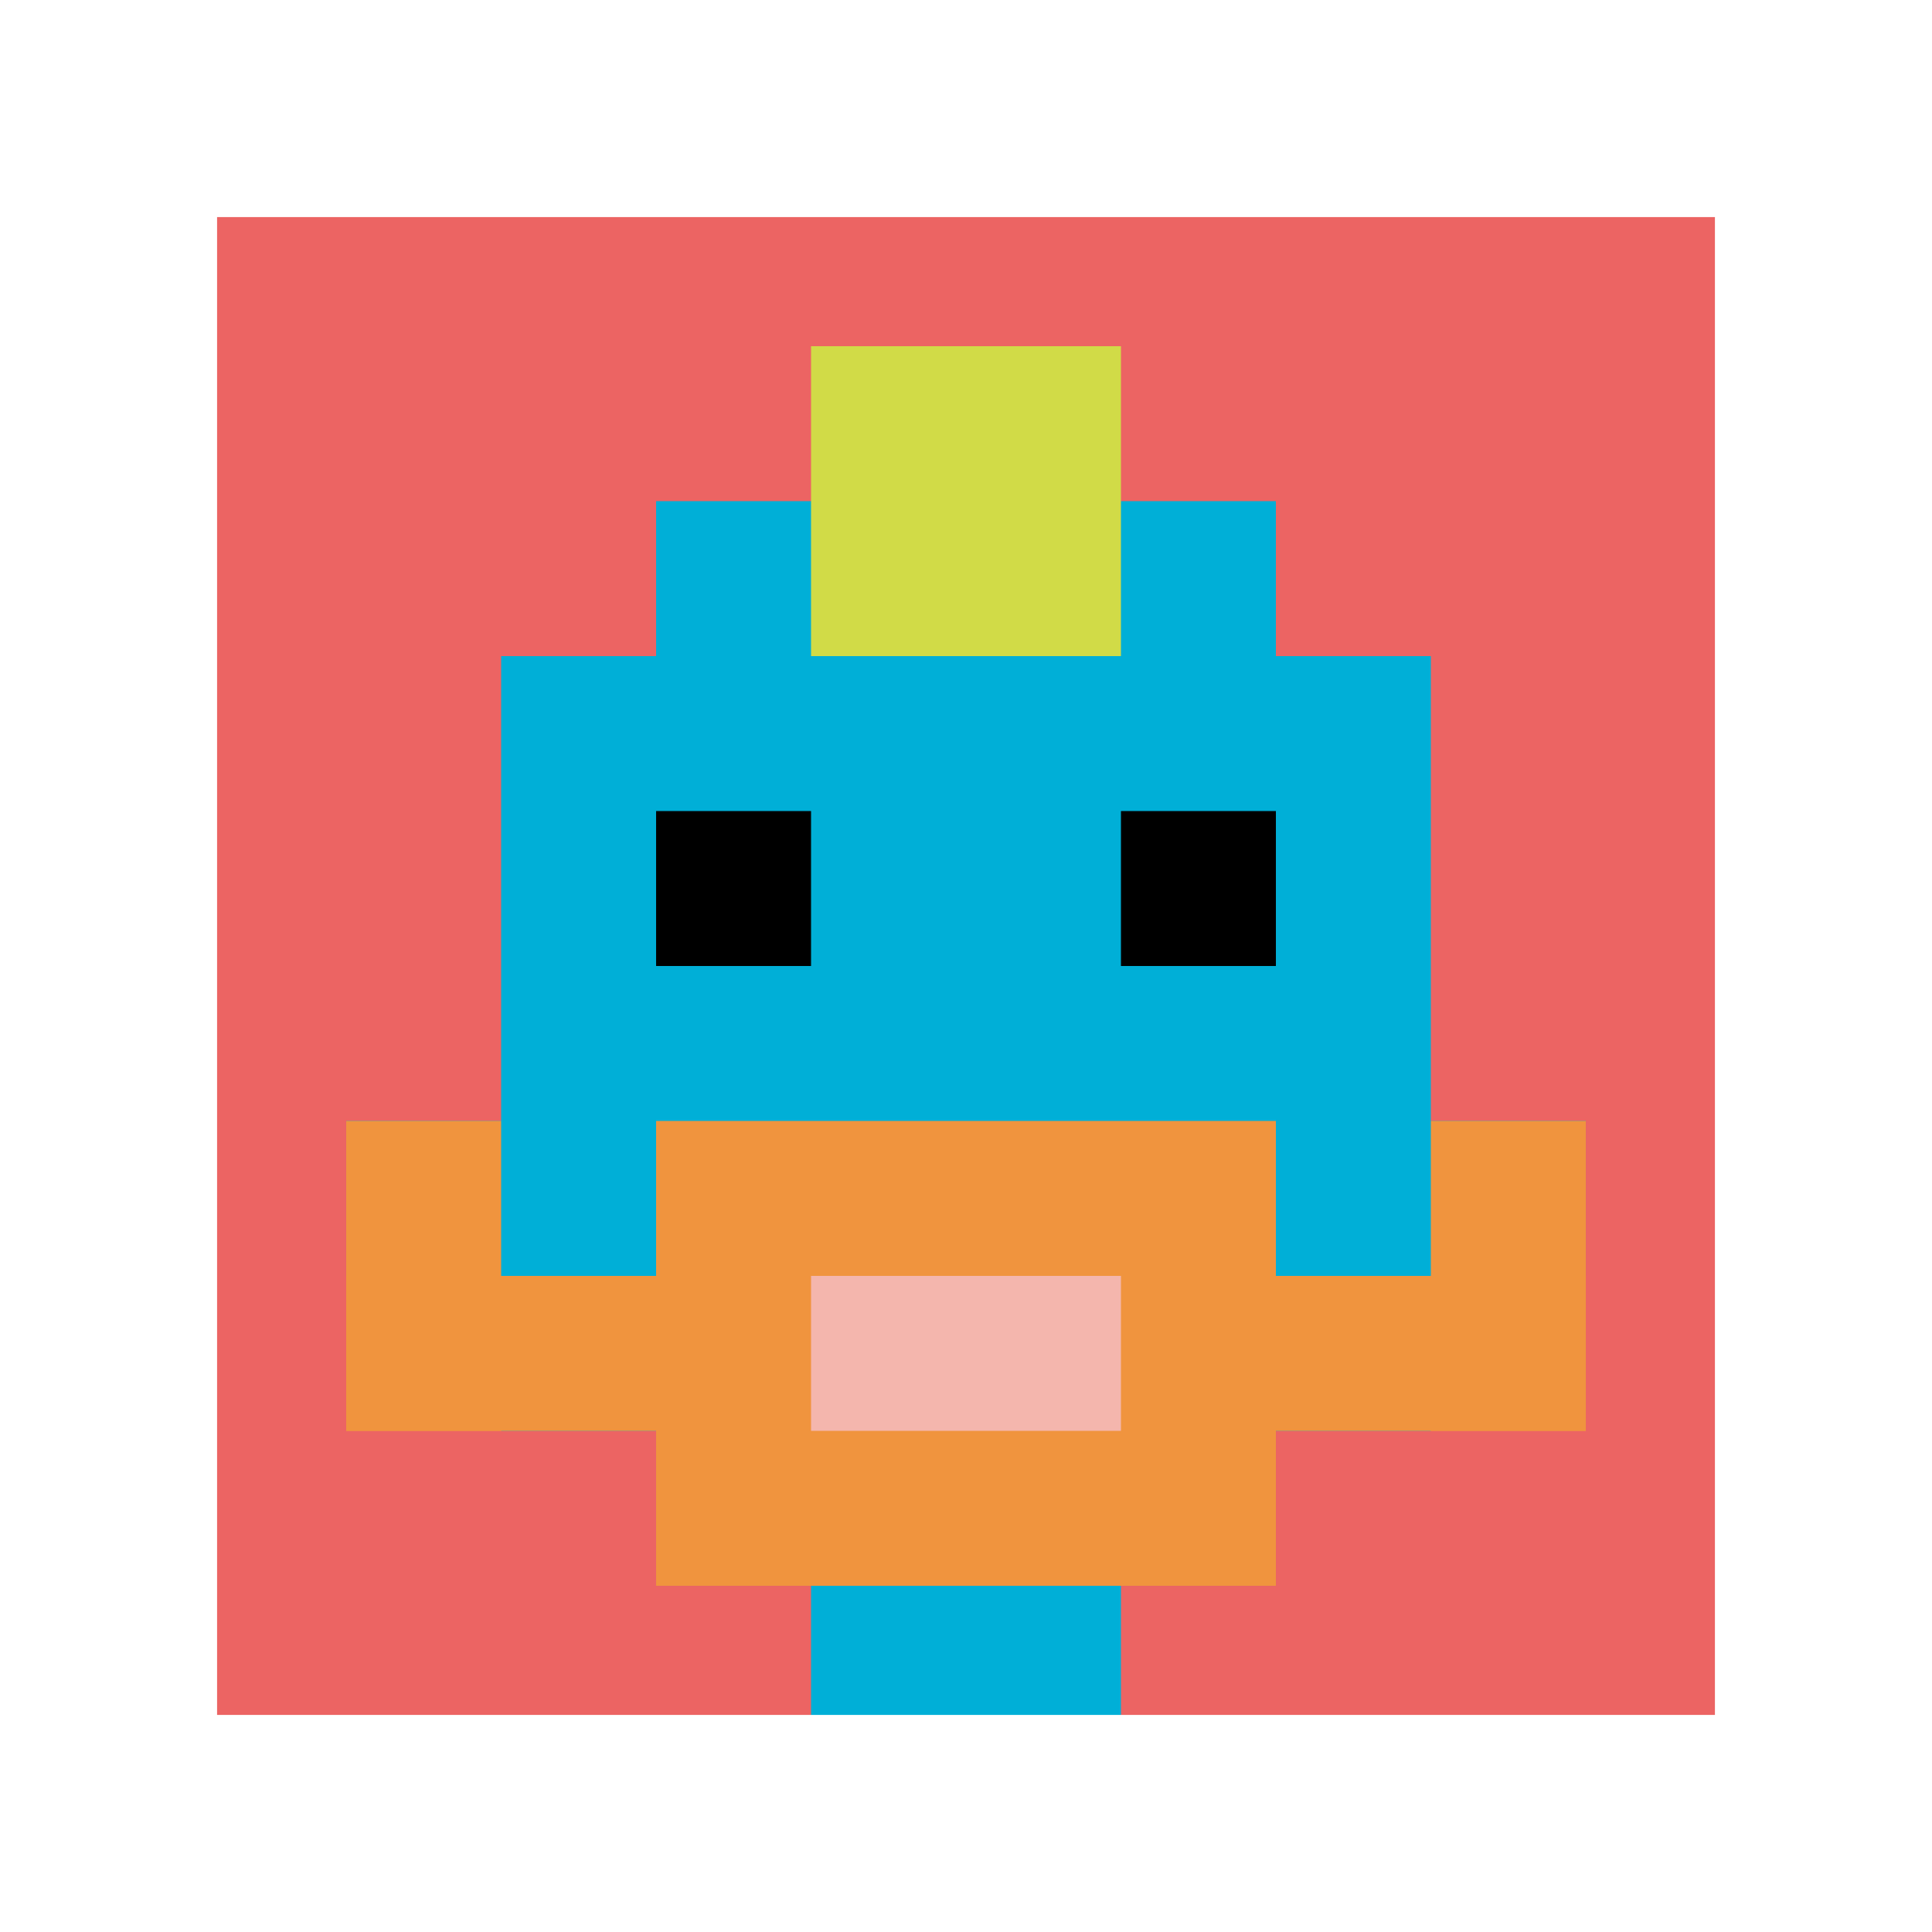
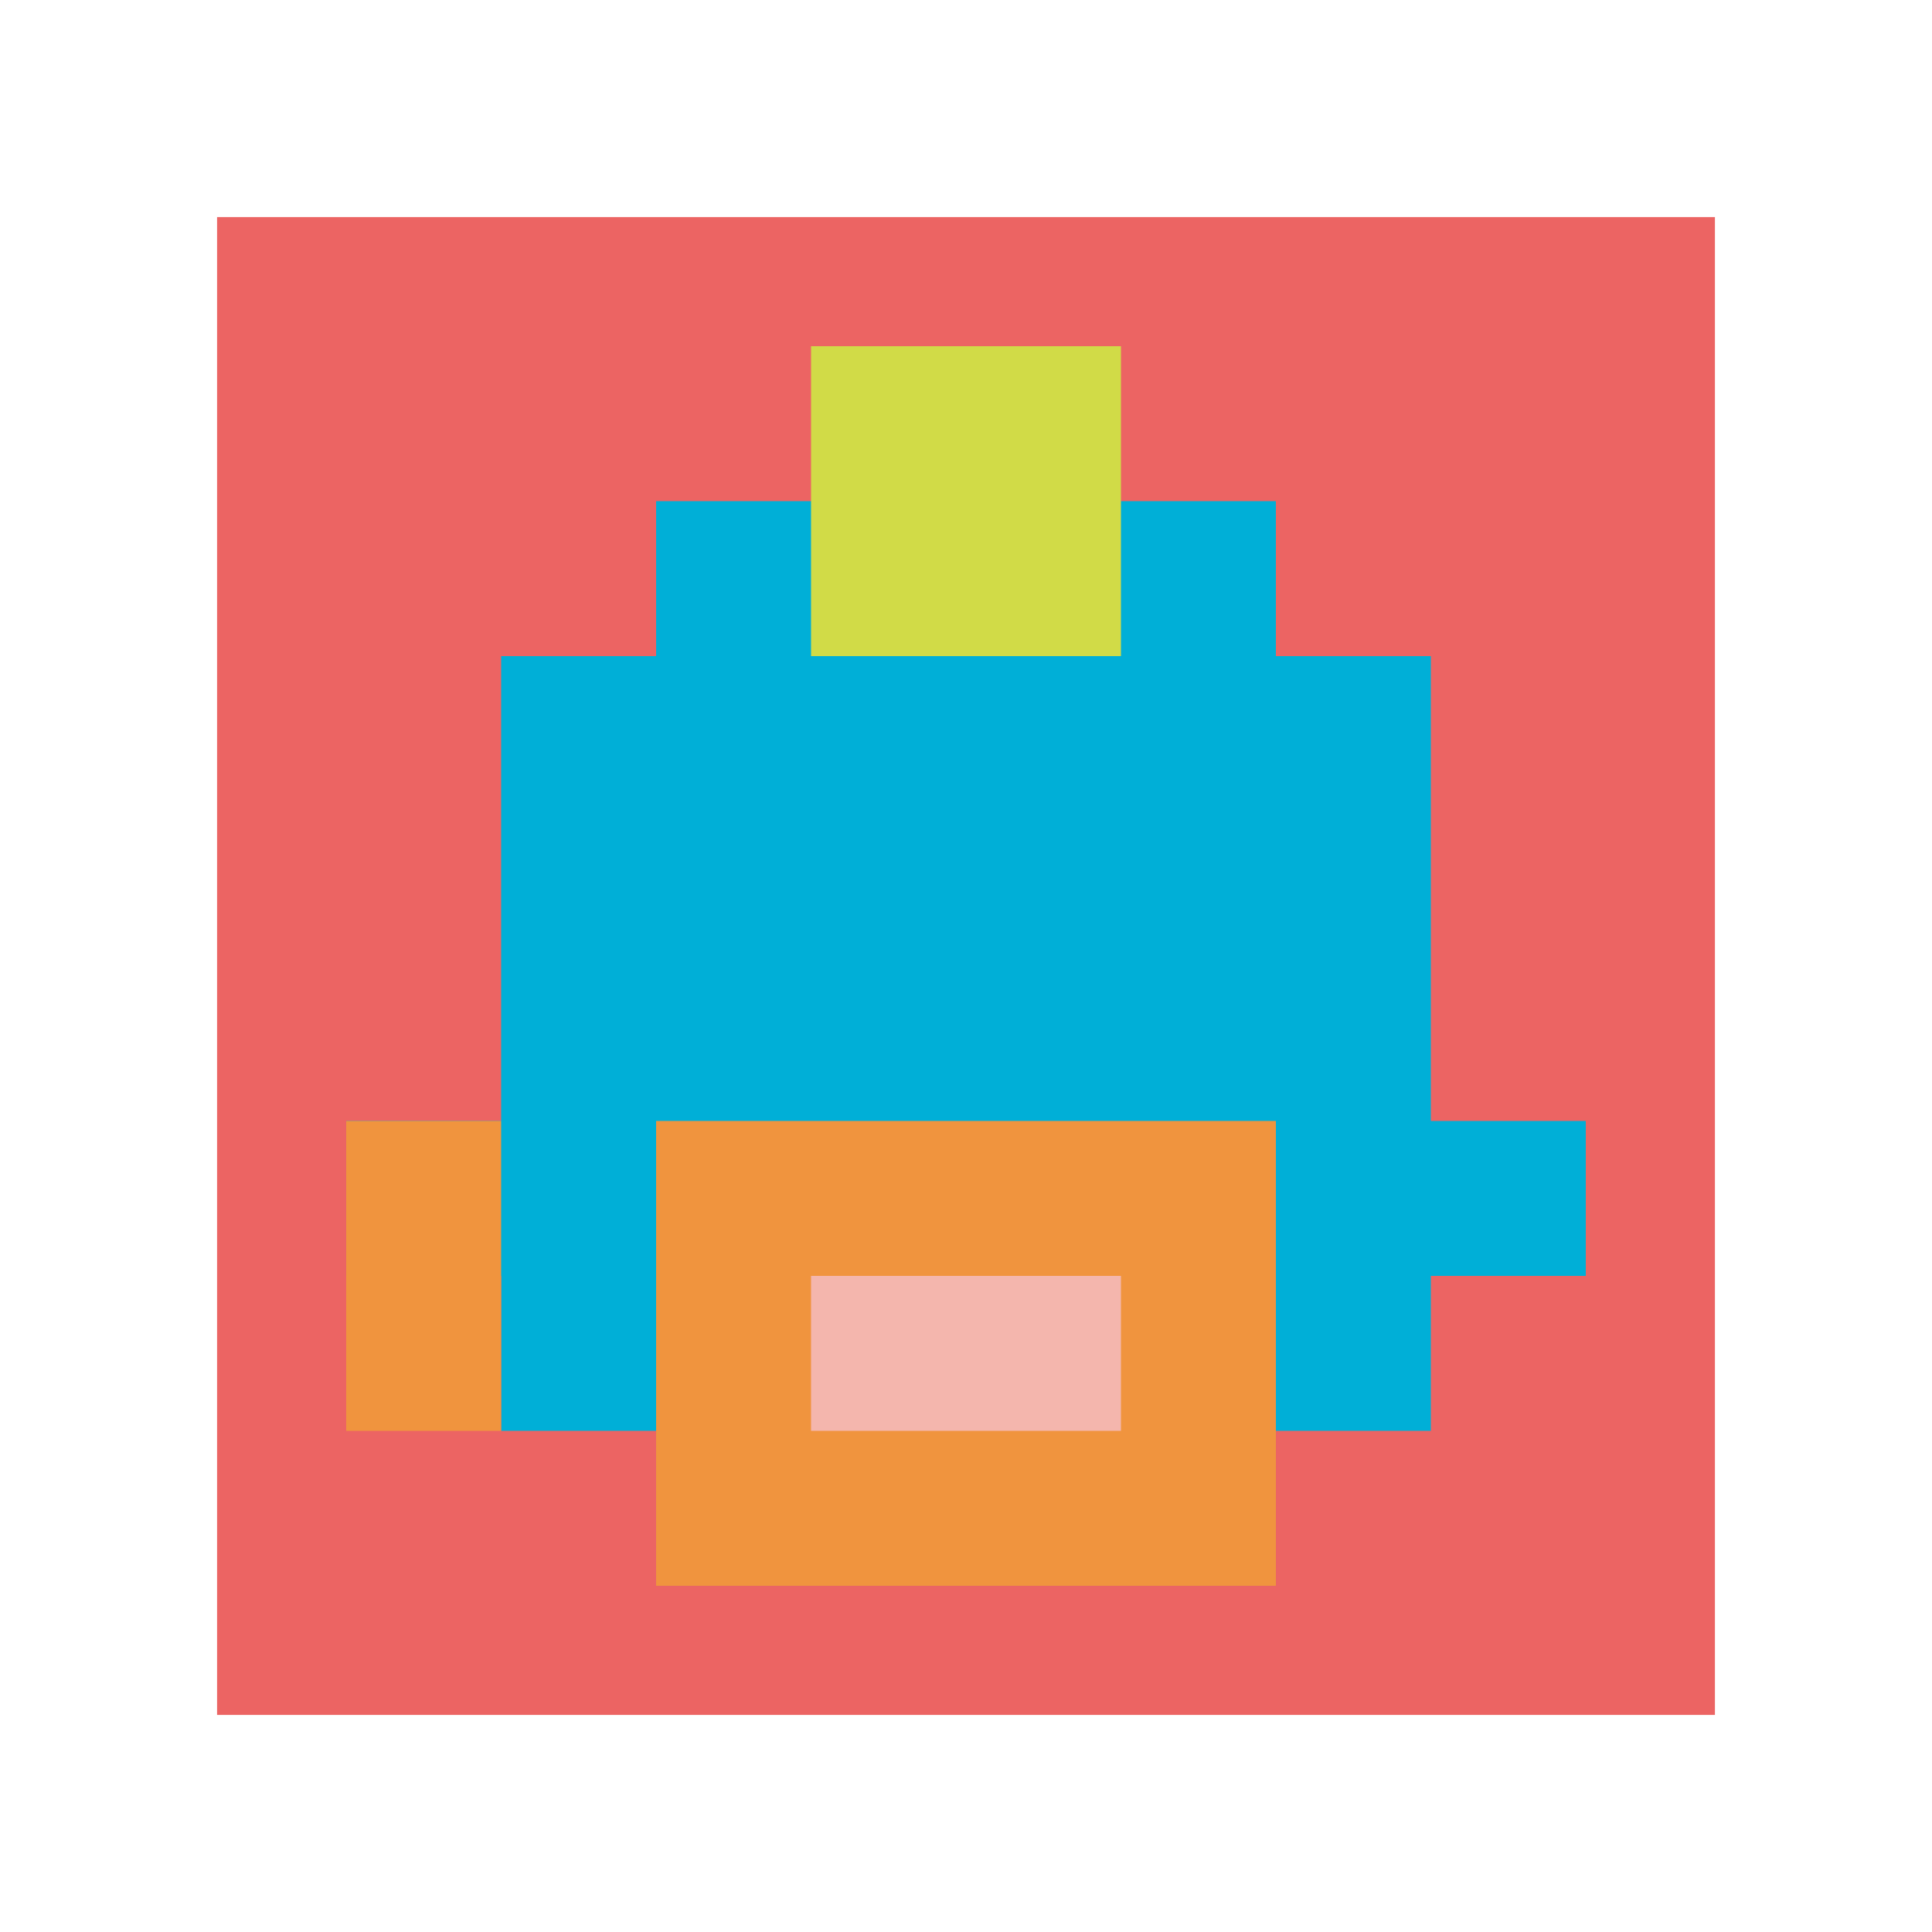
<svg xmlns="http://www.w3.org/2000/svg" version="1.1" width="495" height="495">
  <title>'goose-pfp-25638' by Dmitri Cherniak</title>
  <desc>seed=25638
backgroundColor=#ffffff
padding=100
innerPadding=49
timeout=4500
dimension=1
border=true
Save=function(){return n.handleSave()}
frame=7

Rendered at Wed Oct 04 2023 13:53:22 GMT+0800 (中国标准时间)
Generated in 1ms
</desc>
  <defs />
  <rect width="100%" height="100%" fill="#ffffff" />
  <g>
    <g id="0-0">
      <rect x="49" y="49" height="397" width="397" fill="#EC6463" />
      <g>
        <rect id="49-49-3-2-4-7" x="168.1" y="128.4" width="158.8" height="277.9" fill="#00AFD7" />
        <rect id="49-49-2-3-6-5" x="128.4" y="168.1" width="238.2" height="198.5" fill="#00AFD7" />
-         <rect id="49-49-4-8-2-2" x="207.8" y="366.6" width="79.4" height="79.4" fill="#00AFD7" />
        <rect id="49-49-1-6-8-1" x="88.7" y="287.2" width="317.6" height="39.7" fill="#00AFD7" />
-         <rect id="49-49-1-7-8-1" x="88.7" y="326.9" width="317.6" height="39.7" fill="#F0943E" />
        <rect id="49-49-3-6-4-3" x="168.1" y="287.2" width="158.8" height="119.1" fill="#F0943E" />
        <rect id="49-49-4-7-2-1" x="207.8" y="326.9" width="79.4" height="39.7" fill="#F4B6AD" />
        <rect id="49-49-1-6-1-2" x="88.7" y="287.2" width="39.7" height="79.4" fill="#F0943E" />
-         <rect id="49-49-8-6-1-2" x="366.6" y="287.2" width="39.7" height="79.4" fill="#F0943E" />
-         <rect id="49-49-3-4-1-1" x="168.1" y="207.8" width="39.7" height="39.7" fill="#000000" />
-         <rect id="49-49-6-4-1-1" x="287.2" y="207.8" width="39.7" height="39.7" fill="#000000" />
        <rect id="49-49-4-1-2-2" x="207.8" y="88.7" width="79.4" height="79.4" fill="#D1DB47" />
      </g>
      <rect x="49" y="49" stroke="white" stroke-width="13.233" height="397" width="397" fill="none" />
    </g>
  </g>
</svg>